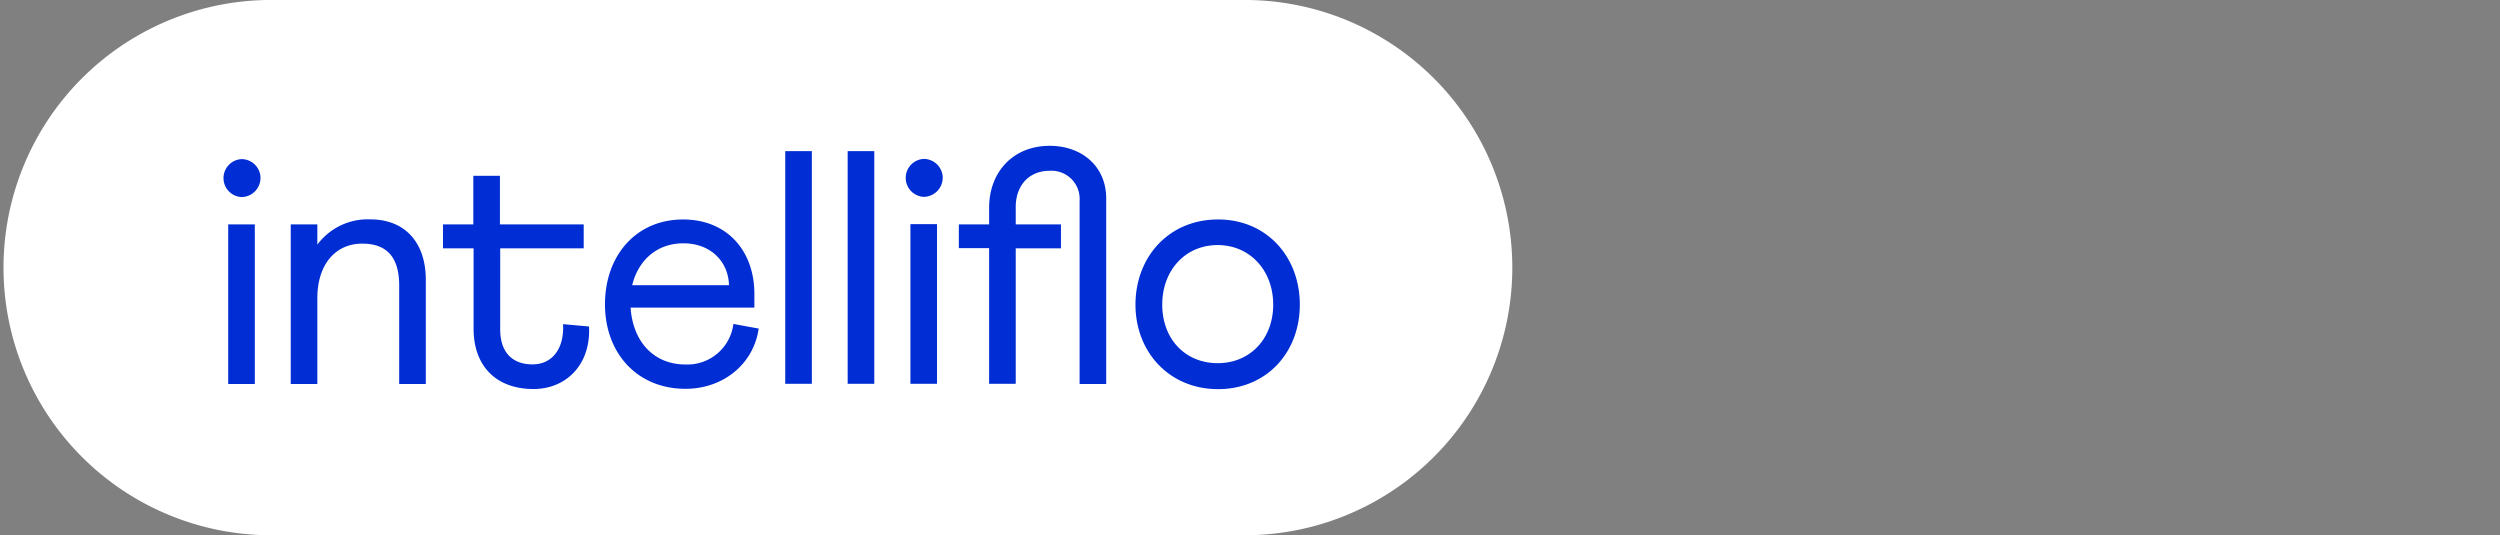
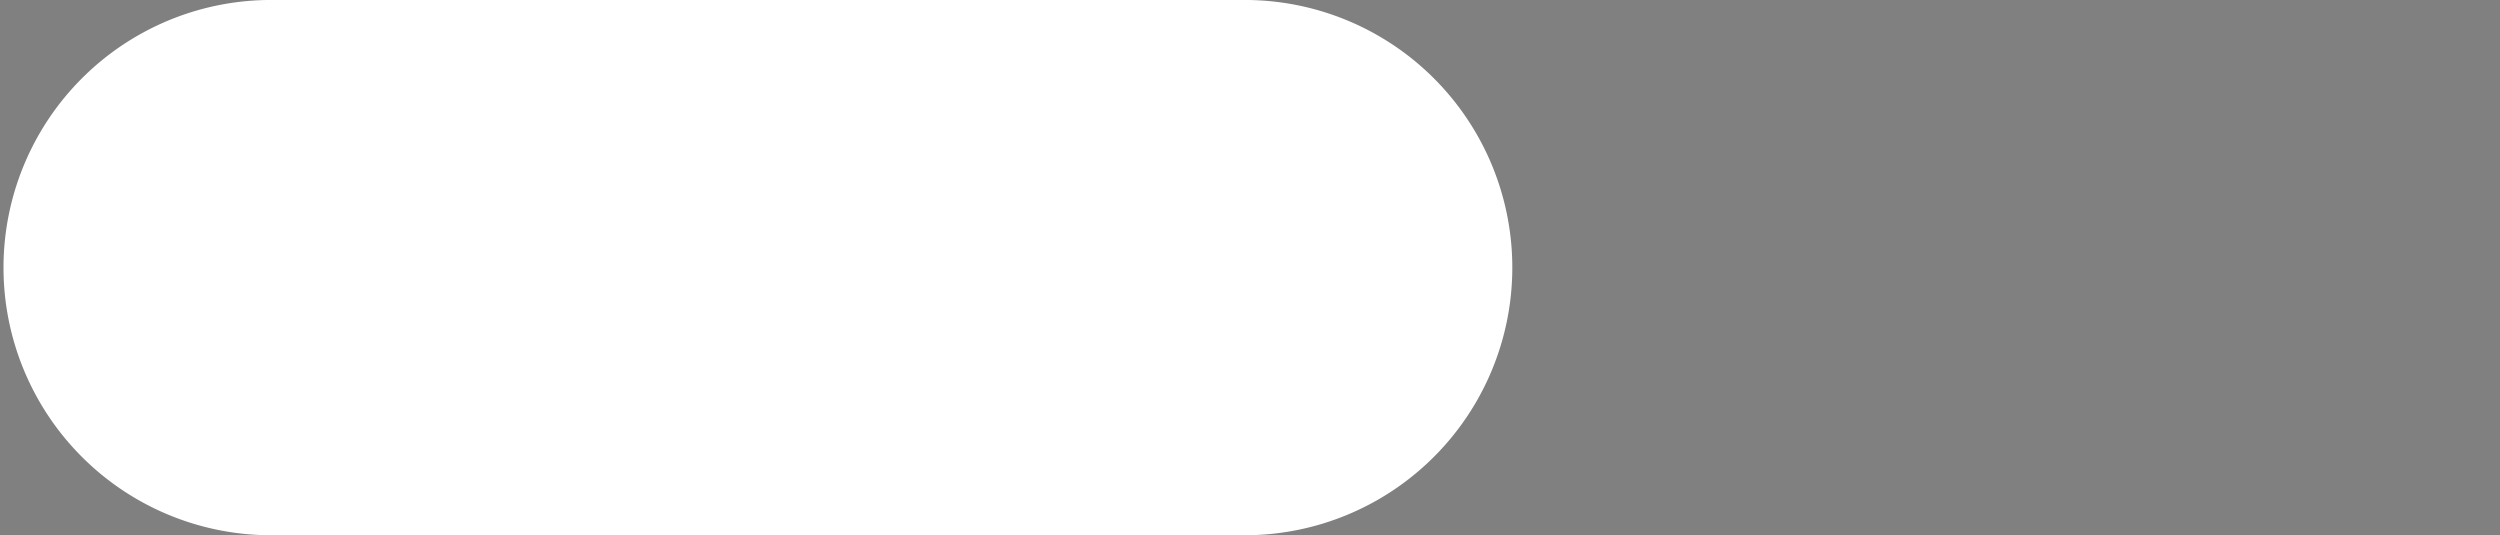
<svg xmlns="http://www.w3.org/2000/svg" id="Intelliflo_logo" data-name="Intelliflo logo" viewBox="0 0 469.76 100.57">
  <rect x="0" y="0" width="469.76" height="100.57" fill="#808080" stroke="none" />
  <defs>
    <style>.cls-2{fill:#002dd4;}.cls-1{fill:#fff;}</style>
  </defs>
  <path class="cls-1" d="M95,44.76a50.29,50.29,0,0,0,0,100.57H277.93a50.29,50.29,0,1,0,0-100.57Z" transform="translate(-44.76 -44.76)" />
-   <path class="cls-2" d="M87.64,86.92h5v30h-5Zm2.5-12.26a3.57,3.57,0,0,1,3.57,3.57,3.61,3.61,0,0,1-3.57,3.56,3.57,3.57,0,0,1,0-7.13m9.25,42.26h5V100.79c0-6.31,3.37-10.25,8.44-10.25,4.69,0,6.94,2.63,6.94,7.88v18.5h5V97.35c0-7-3.88-11.37-10.44-11.37a11.8,11.8,0,0,0-9.94,4.75V86.92h-5ZM128,91.42h5.75v15.12c0,7.07,4.31,11.32,11.25,11.32,6.06,0,10.81-4.5,10.44-11.75l-4.88-.44c.25,4.56-2,7.56-5.75,7.56s-6.06-2.25-6.06-6.56V91.42h15.69v-4.5H138.7V77.79h-5v9.13H128Zm53.74,6.93c-.12-4.5-3.5-7.87-8.56-7.87s-8.5,3.25-9.63,7.87ZM173.13,86c8.12,0,13.38,5.75,13.38,14v2.56H163.25c.44,6.51,4.44,10.69,10.32,10.69a8.72,8.72,0,0,0,9-7.62l4.75.87c-.94,6.63-6.63,11.32-13.75,11.32-9.13,0-15.13-6.75-15.13-15.88S164.25,86,173.13,86m19.18,30.88h5V73.16h-5Zm11.73,0h5V73.16h-5Zm11.79-30h5v30h-5Zm2.5-12.26a3.57,3.57,0,0,1,3.57,3.57,3.61,3.61,0,0,1-3.57,3.56,3.57,3.57,0,0,1,0-7.13m6.6,16.76h5.69v25.5h5V91.42h8.5v-4.5h-8.5V83.67c0-4.13,2.56-6.82,6.37-6.82a5.3,5.3,0,0,1,5.63,5.69v34.38h5V82.16c.06-6.06-4.5-10-10.63-10-6.81,0-11.37,4.88-11.37,11.63v3.13h-5.69ZM273.58,113C279.65,113,284,108.42,284,102s-4.37-11.19-10.44-11.19S263.15,95.54,263.15,102,267.46,113,273.58,113M273.65,86C282.77,86,289,93,289,102s-6.25,15.88-15.37,15.88-15.51-6.94-15.51-15.88,6.26-16,15.51-16" transform="translate(-44.76 -44.76)" />
</svg>